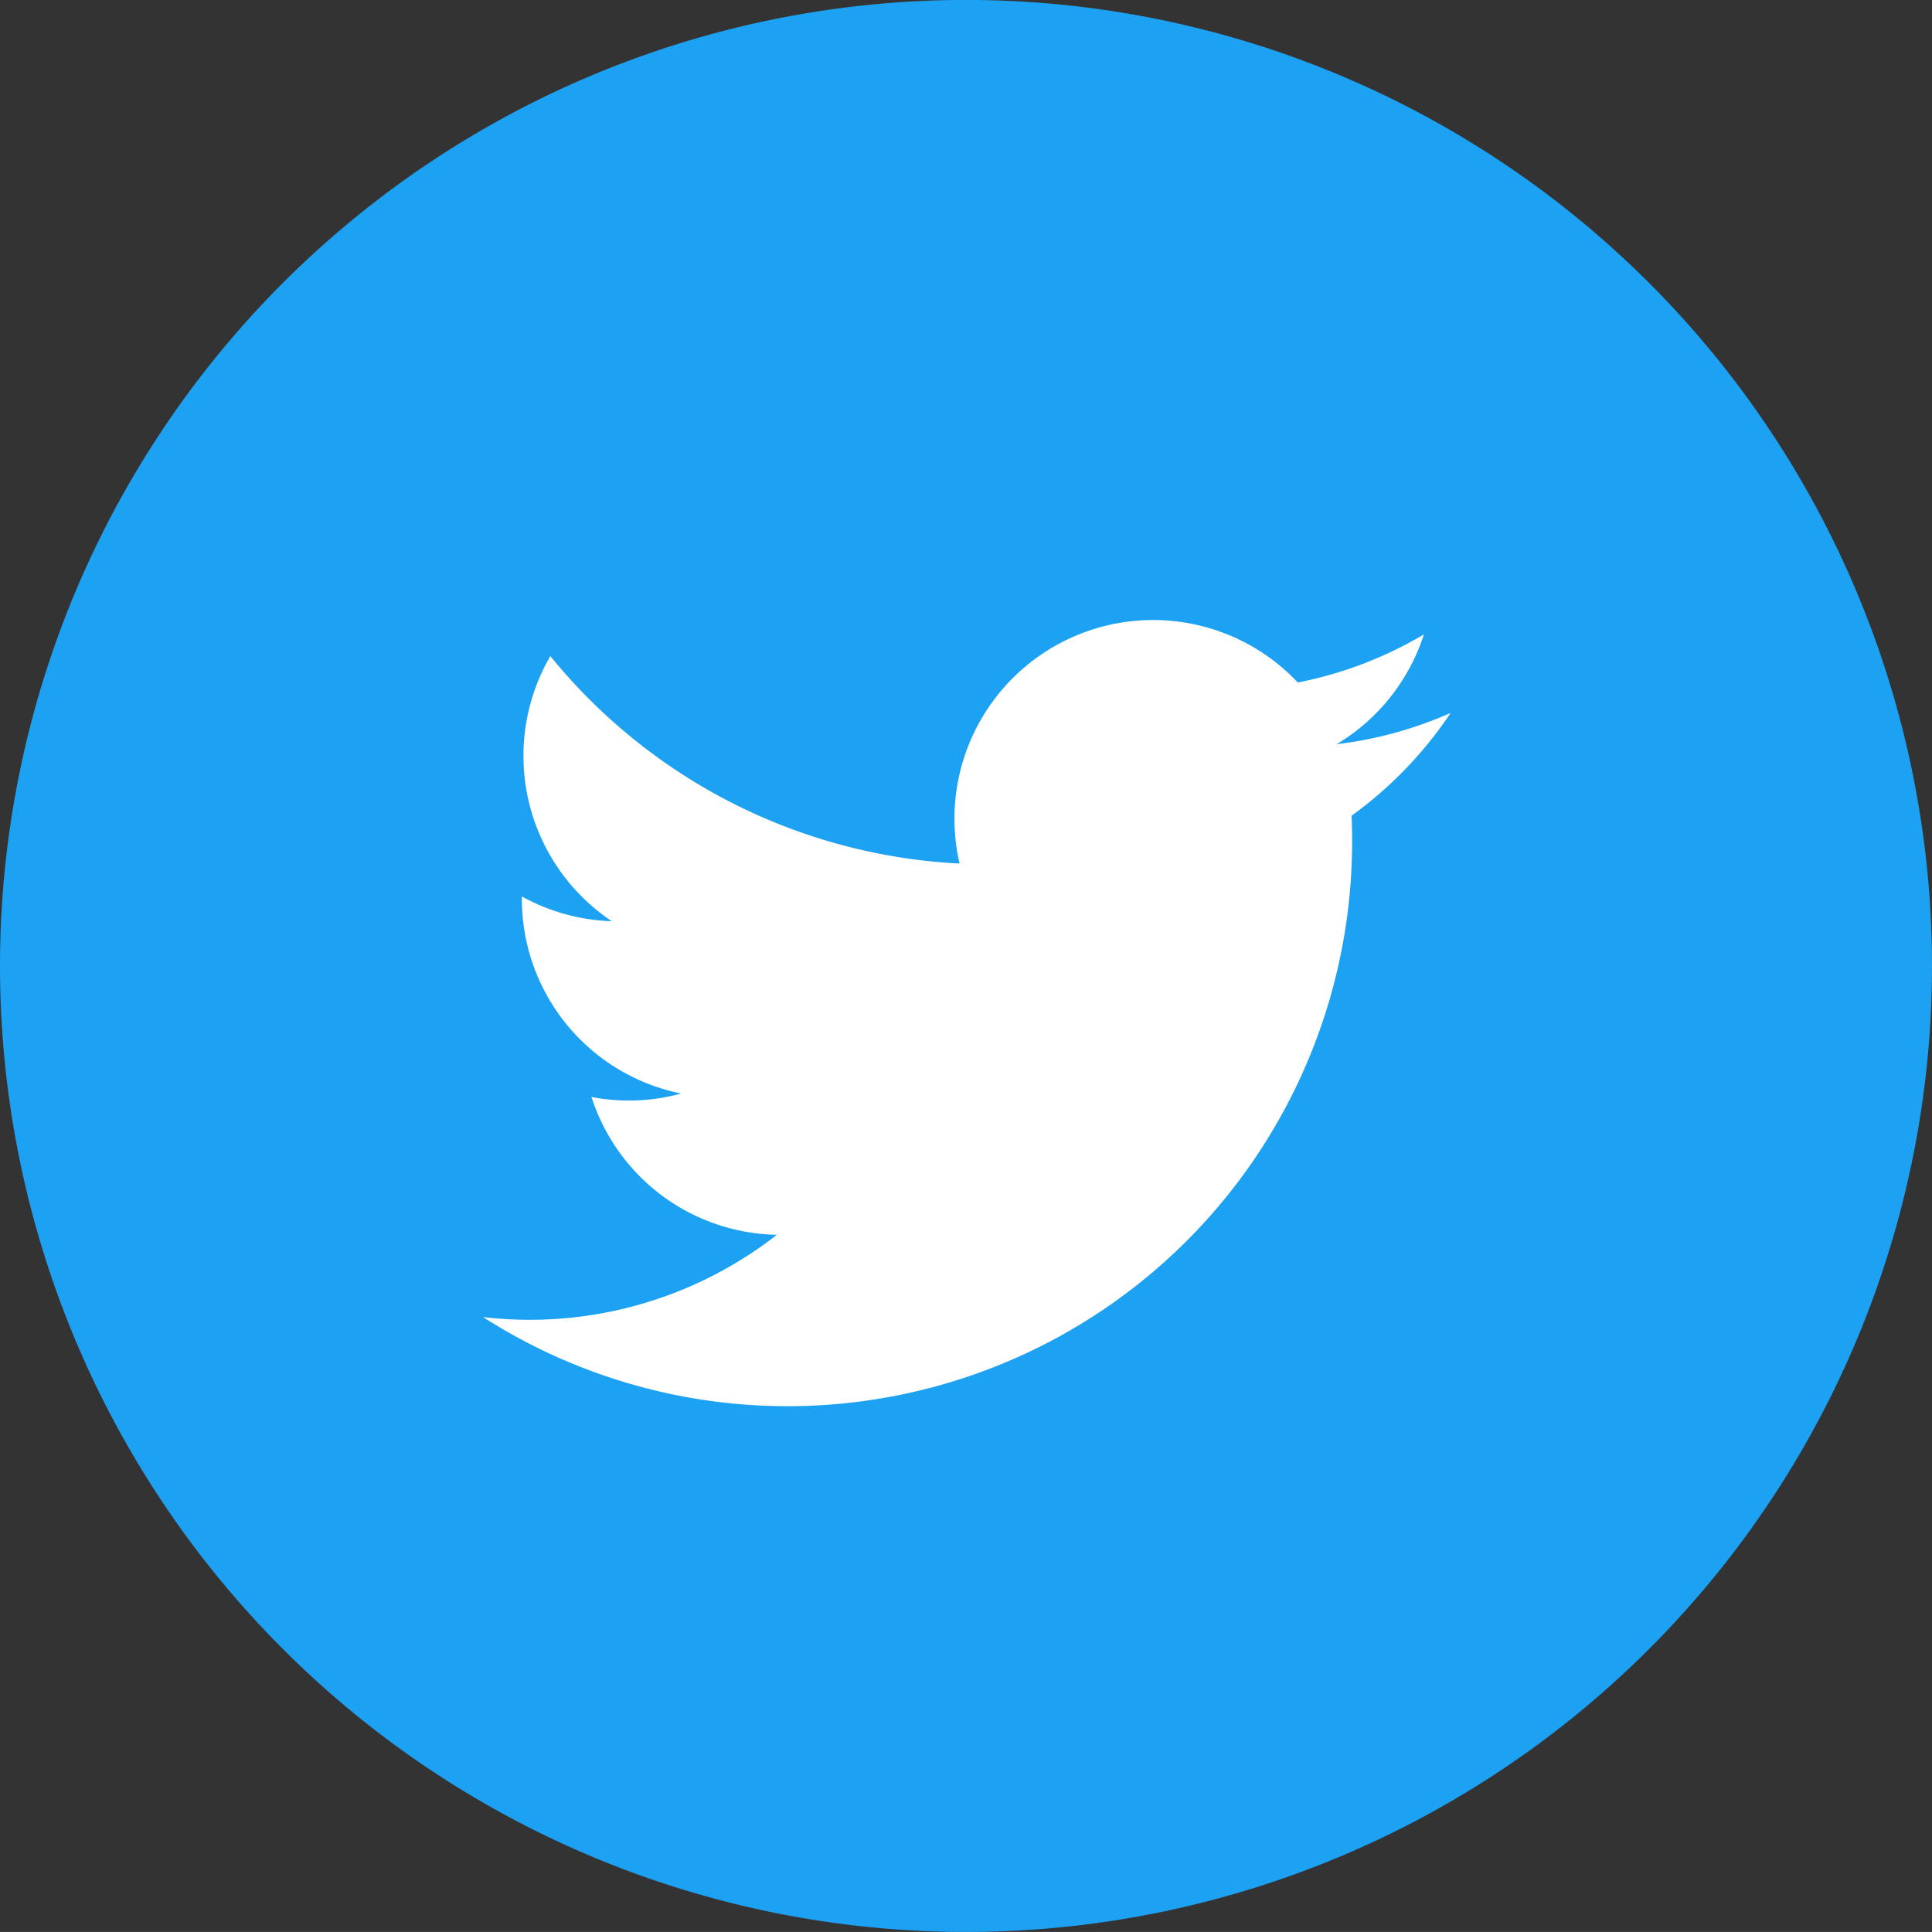
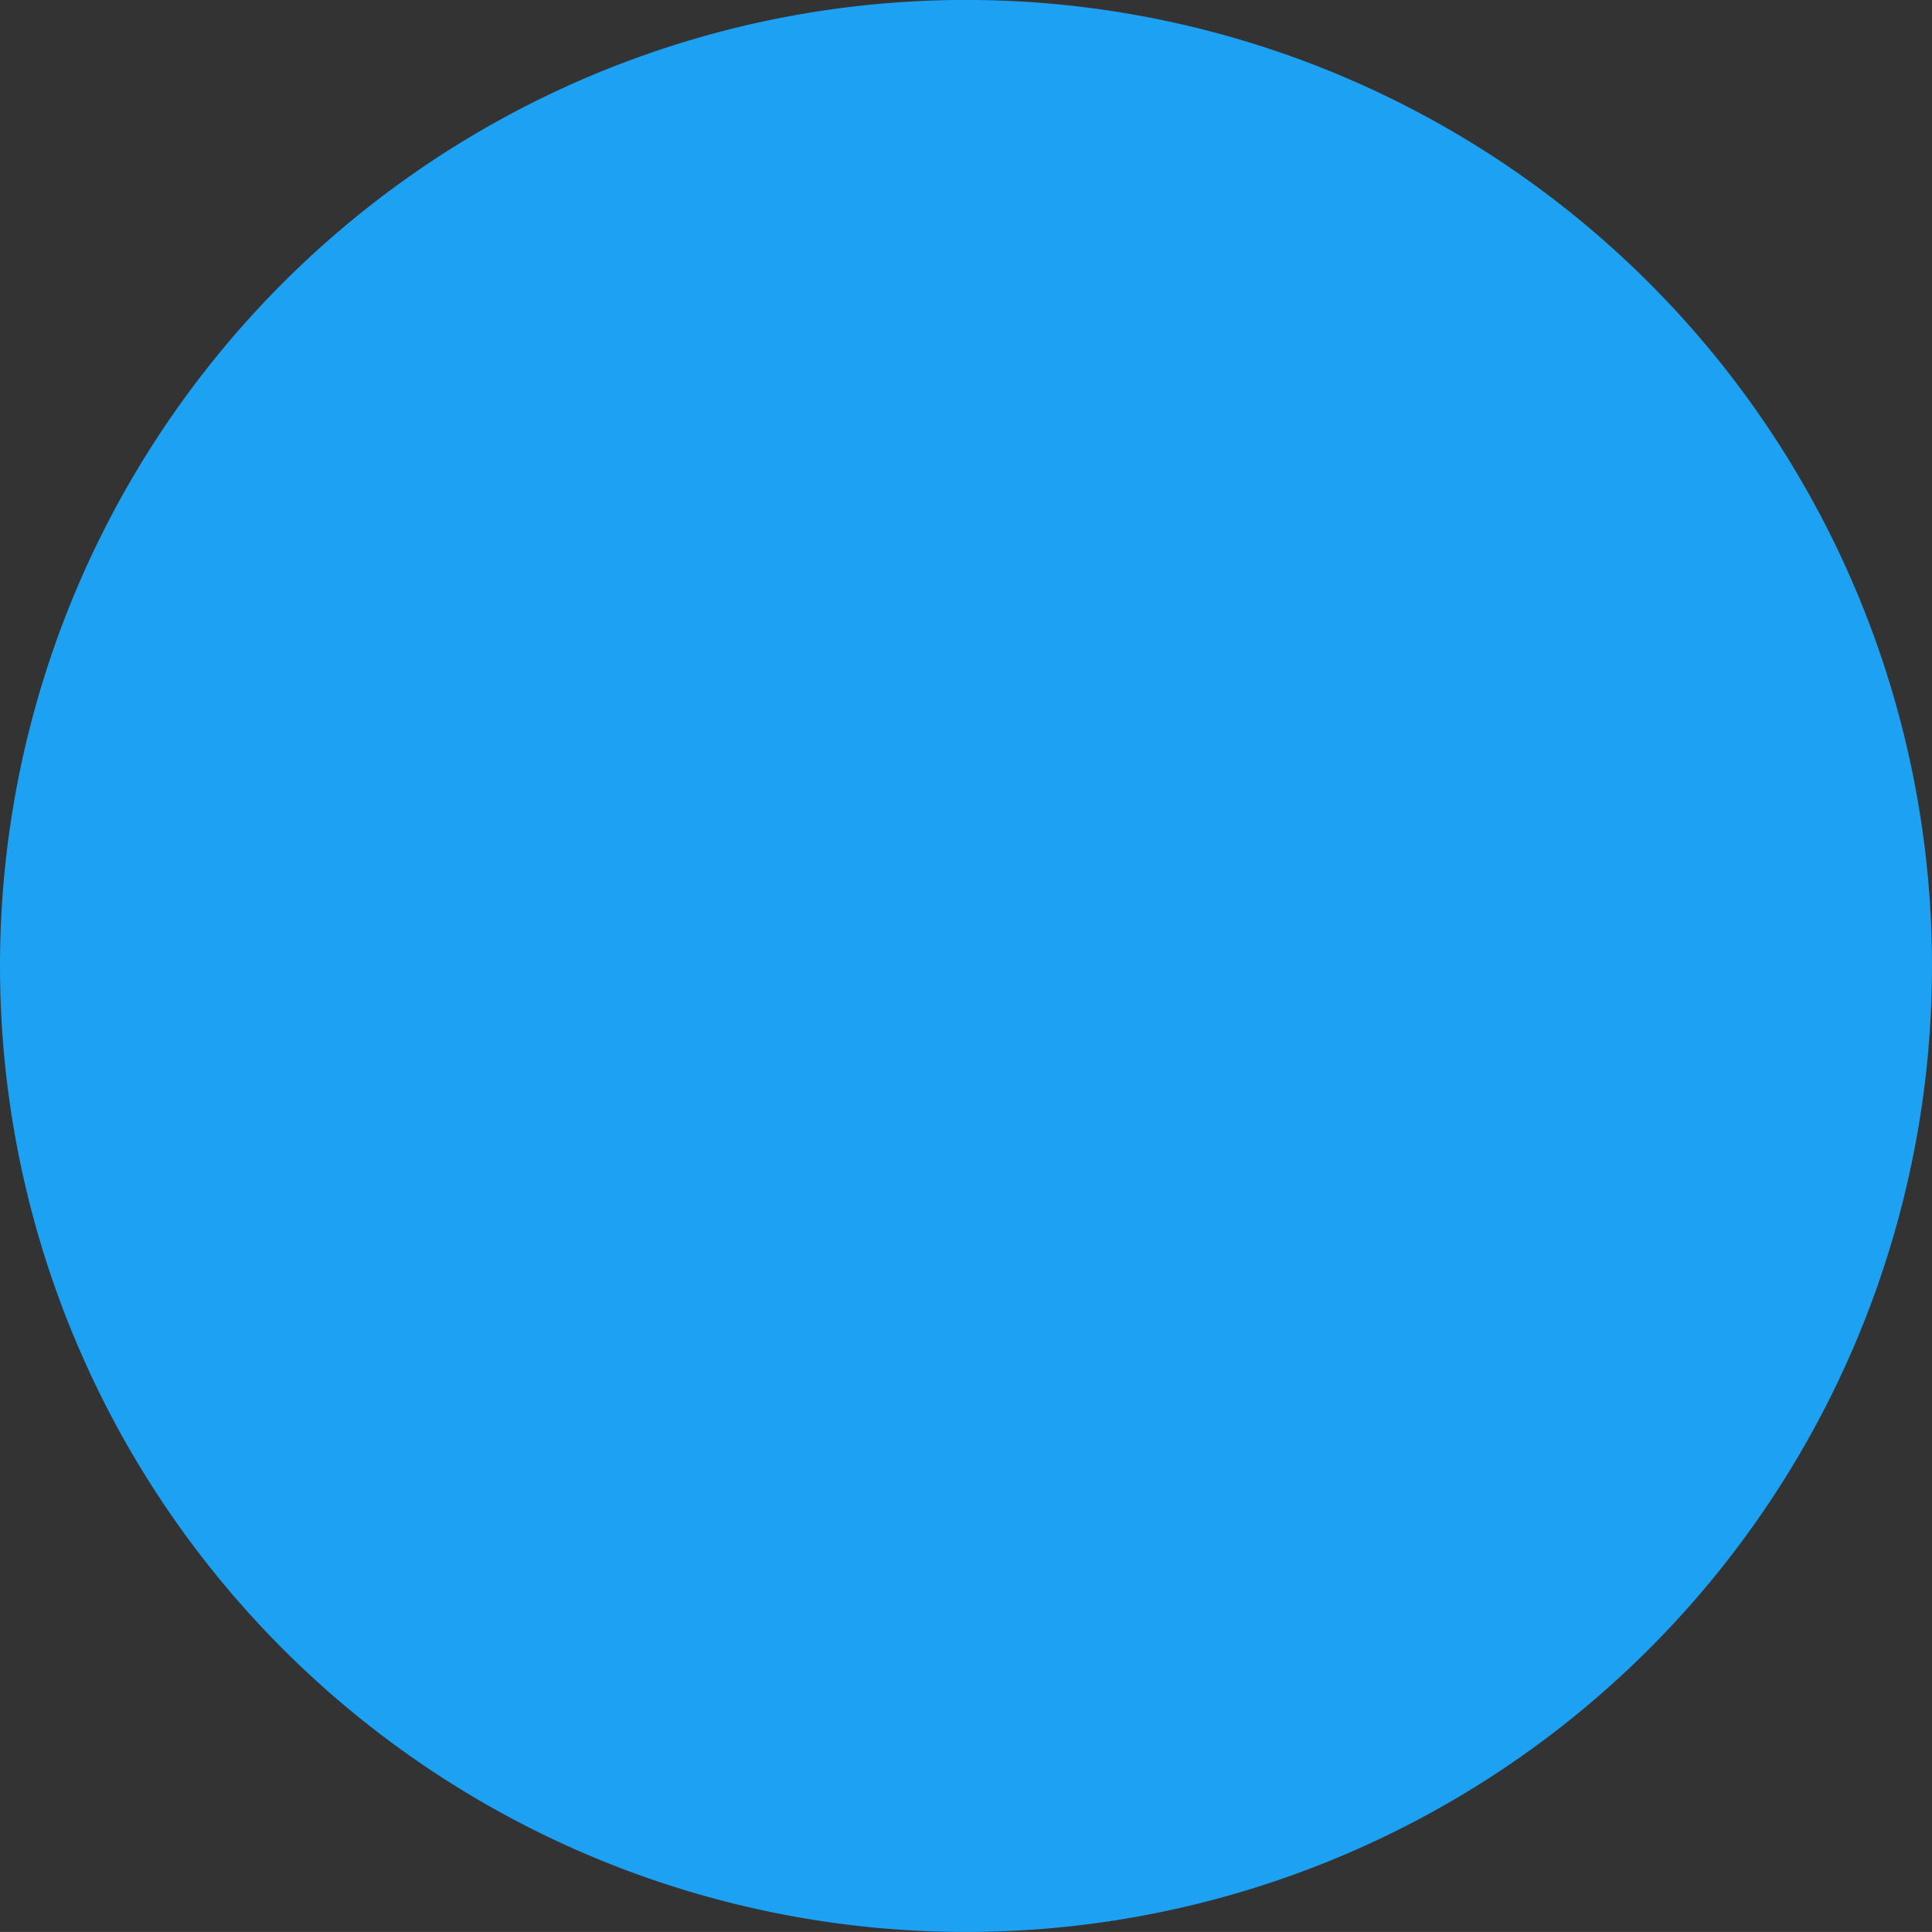
<svg xmlns="http://www.w3.org/2000/svg" width="36.636" height="36.635">
  <rect width="100%" height="100%" fill="#333333" stroke="none" />
  <path d="M18.318 36.635A18.318 18.318 0 1 0 0 18.318a18.317 18.317 0 0 0 18.318 18.317" fill="#1da1f2" />
-   <path d="M27.508 13.519a7.528 7.528 0 0 1-2.162.593 3.768 3.768 0 0 0 1.655-2.082 7.52 7.52 0 0 1-2.391.912 3.768 3.768 0 0 0-6.414 3.433 10.686 10.686 0 0 1-7.76-3.934 3.77 3.77 0 0 0 1.166 5.028 3.766 3.766 0 0 1-1.706-.47v.046a3.765 3.765 0 0 0 3.02 3.691 3.675 3.675 0 0 1-.992.133 3.732 3.732 0 0 1-.708-.067 3.764 3.764 0 0 0 3.516 2.613 7.614 7.614 0 0 1-5.573 1.56 10.707 10.707 0 0 0 16.481-9.02c0-.164-.003-.326-.01-.487a7.63 7.63 0 0 0 1.878-1.949" fill="#fff" />
</svg>